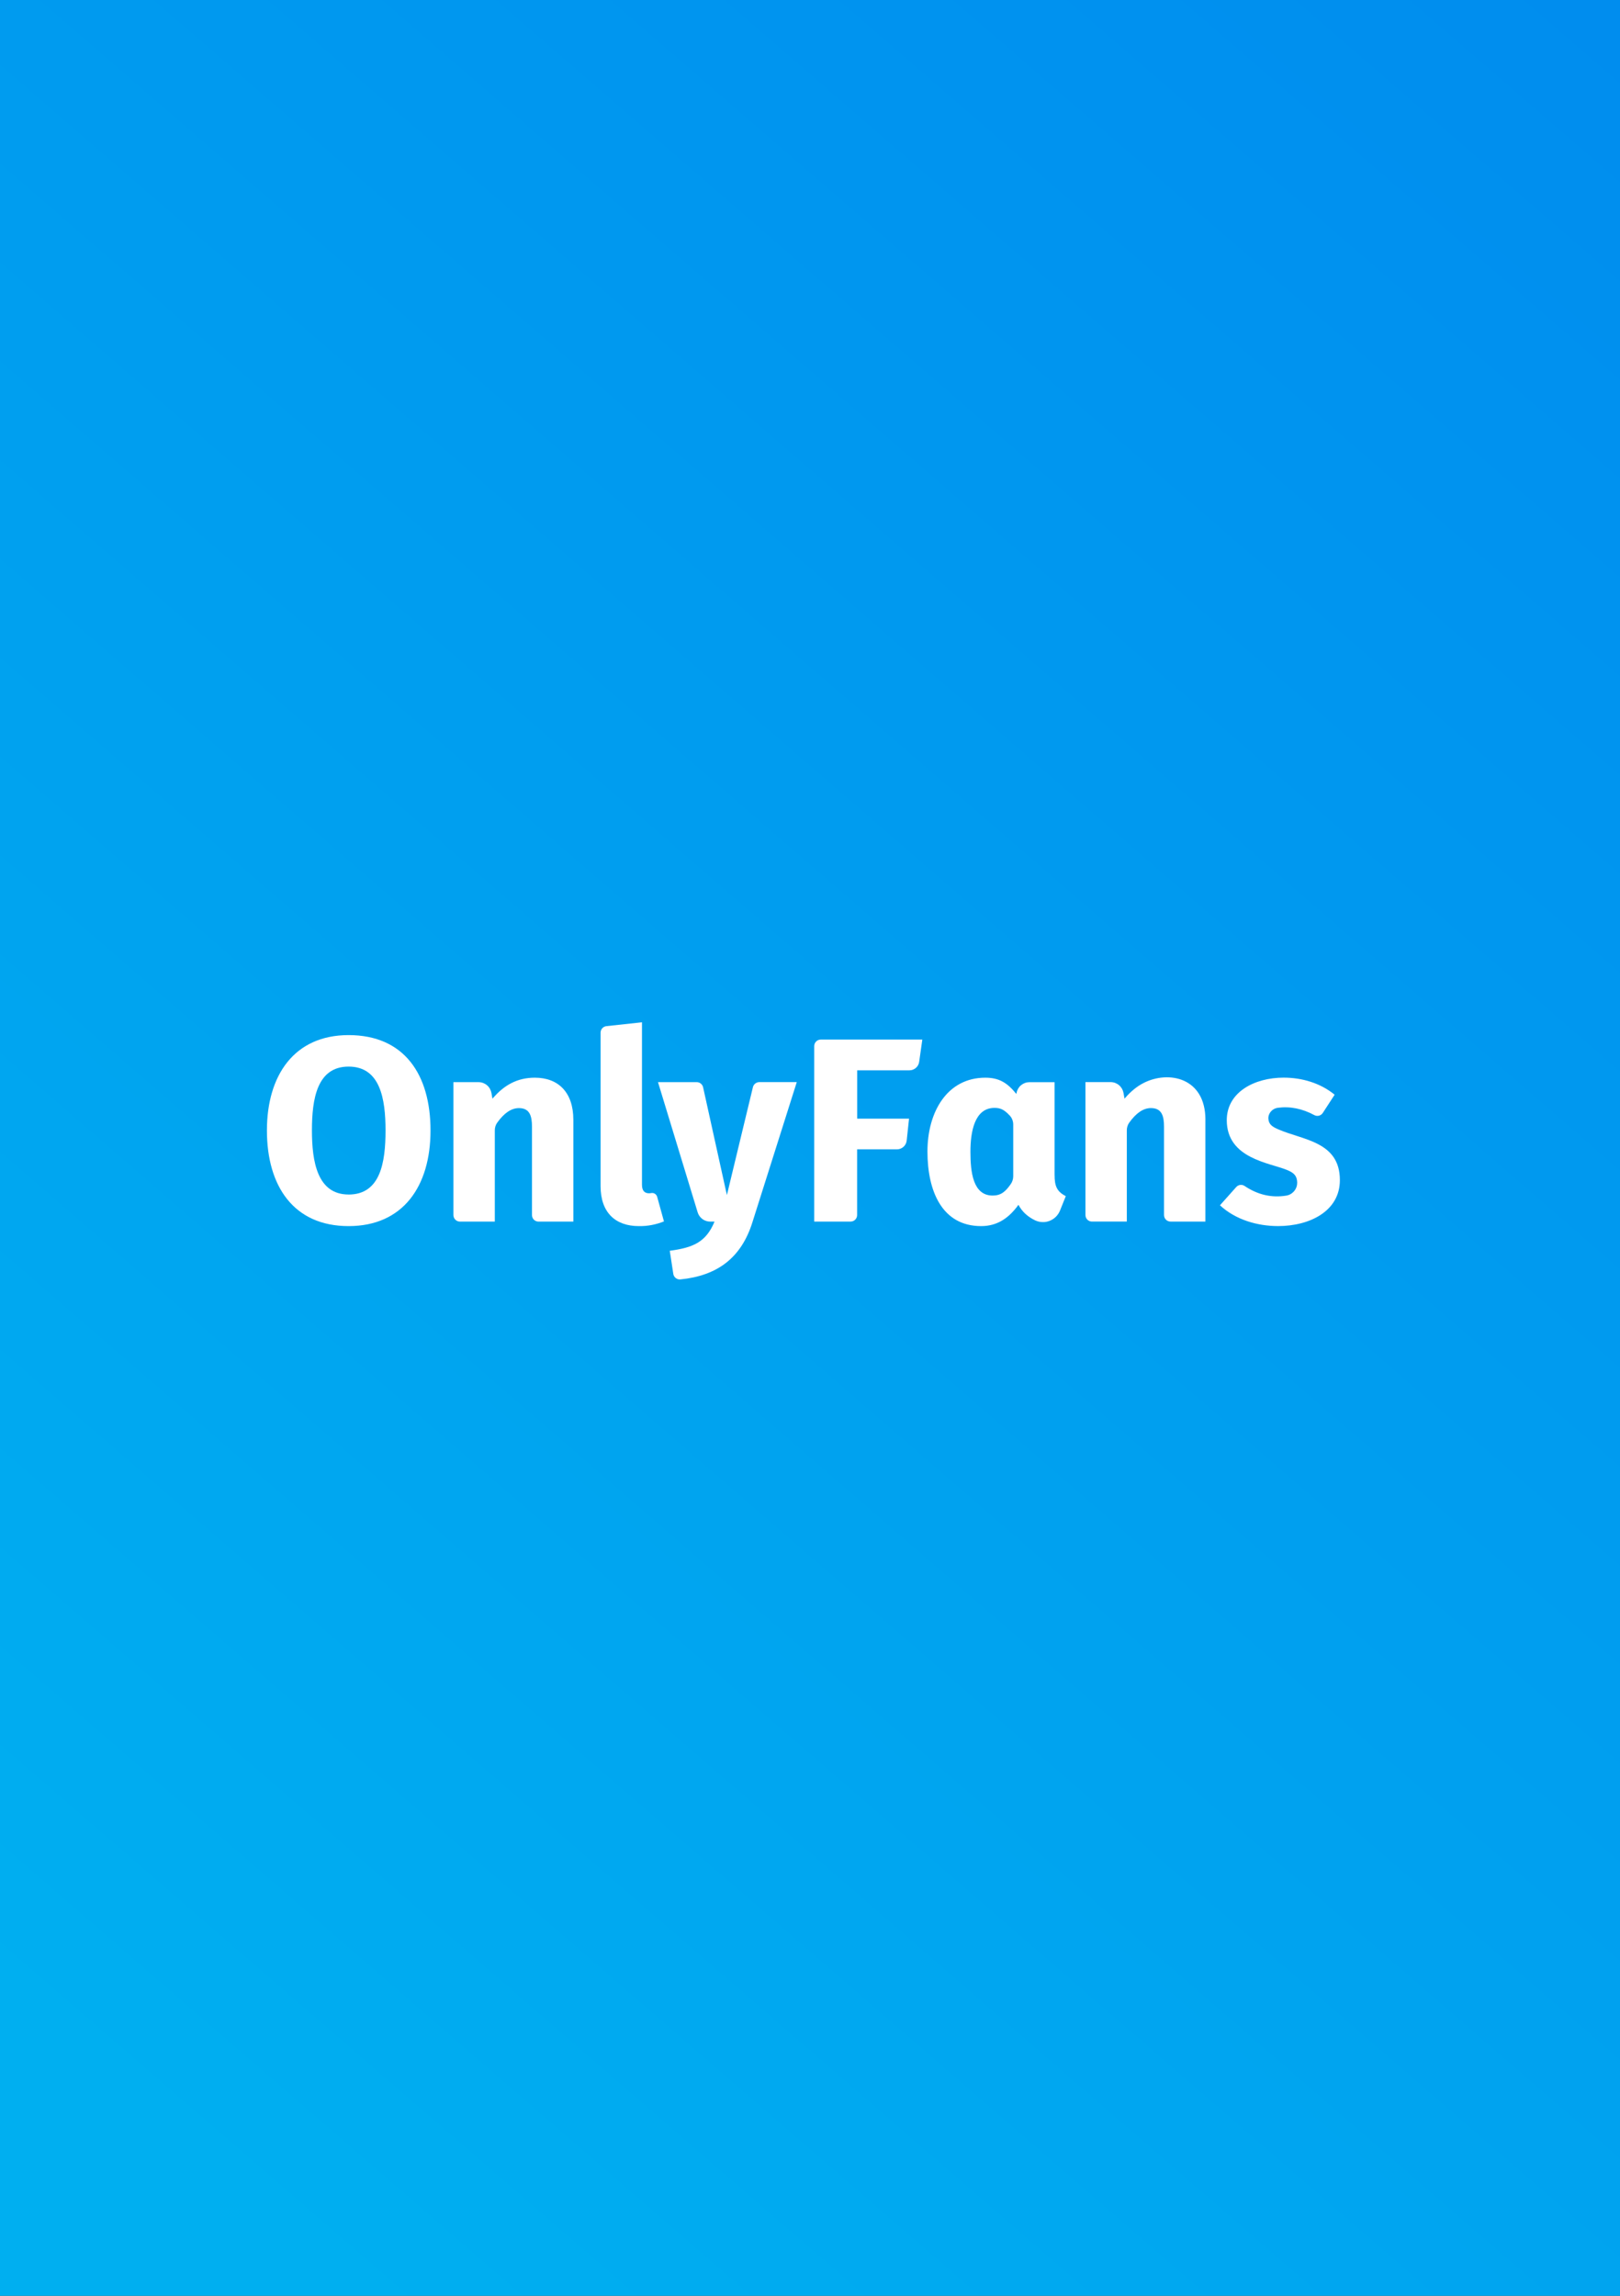
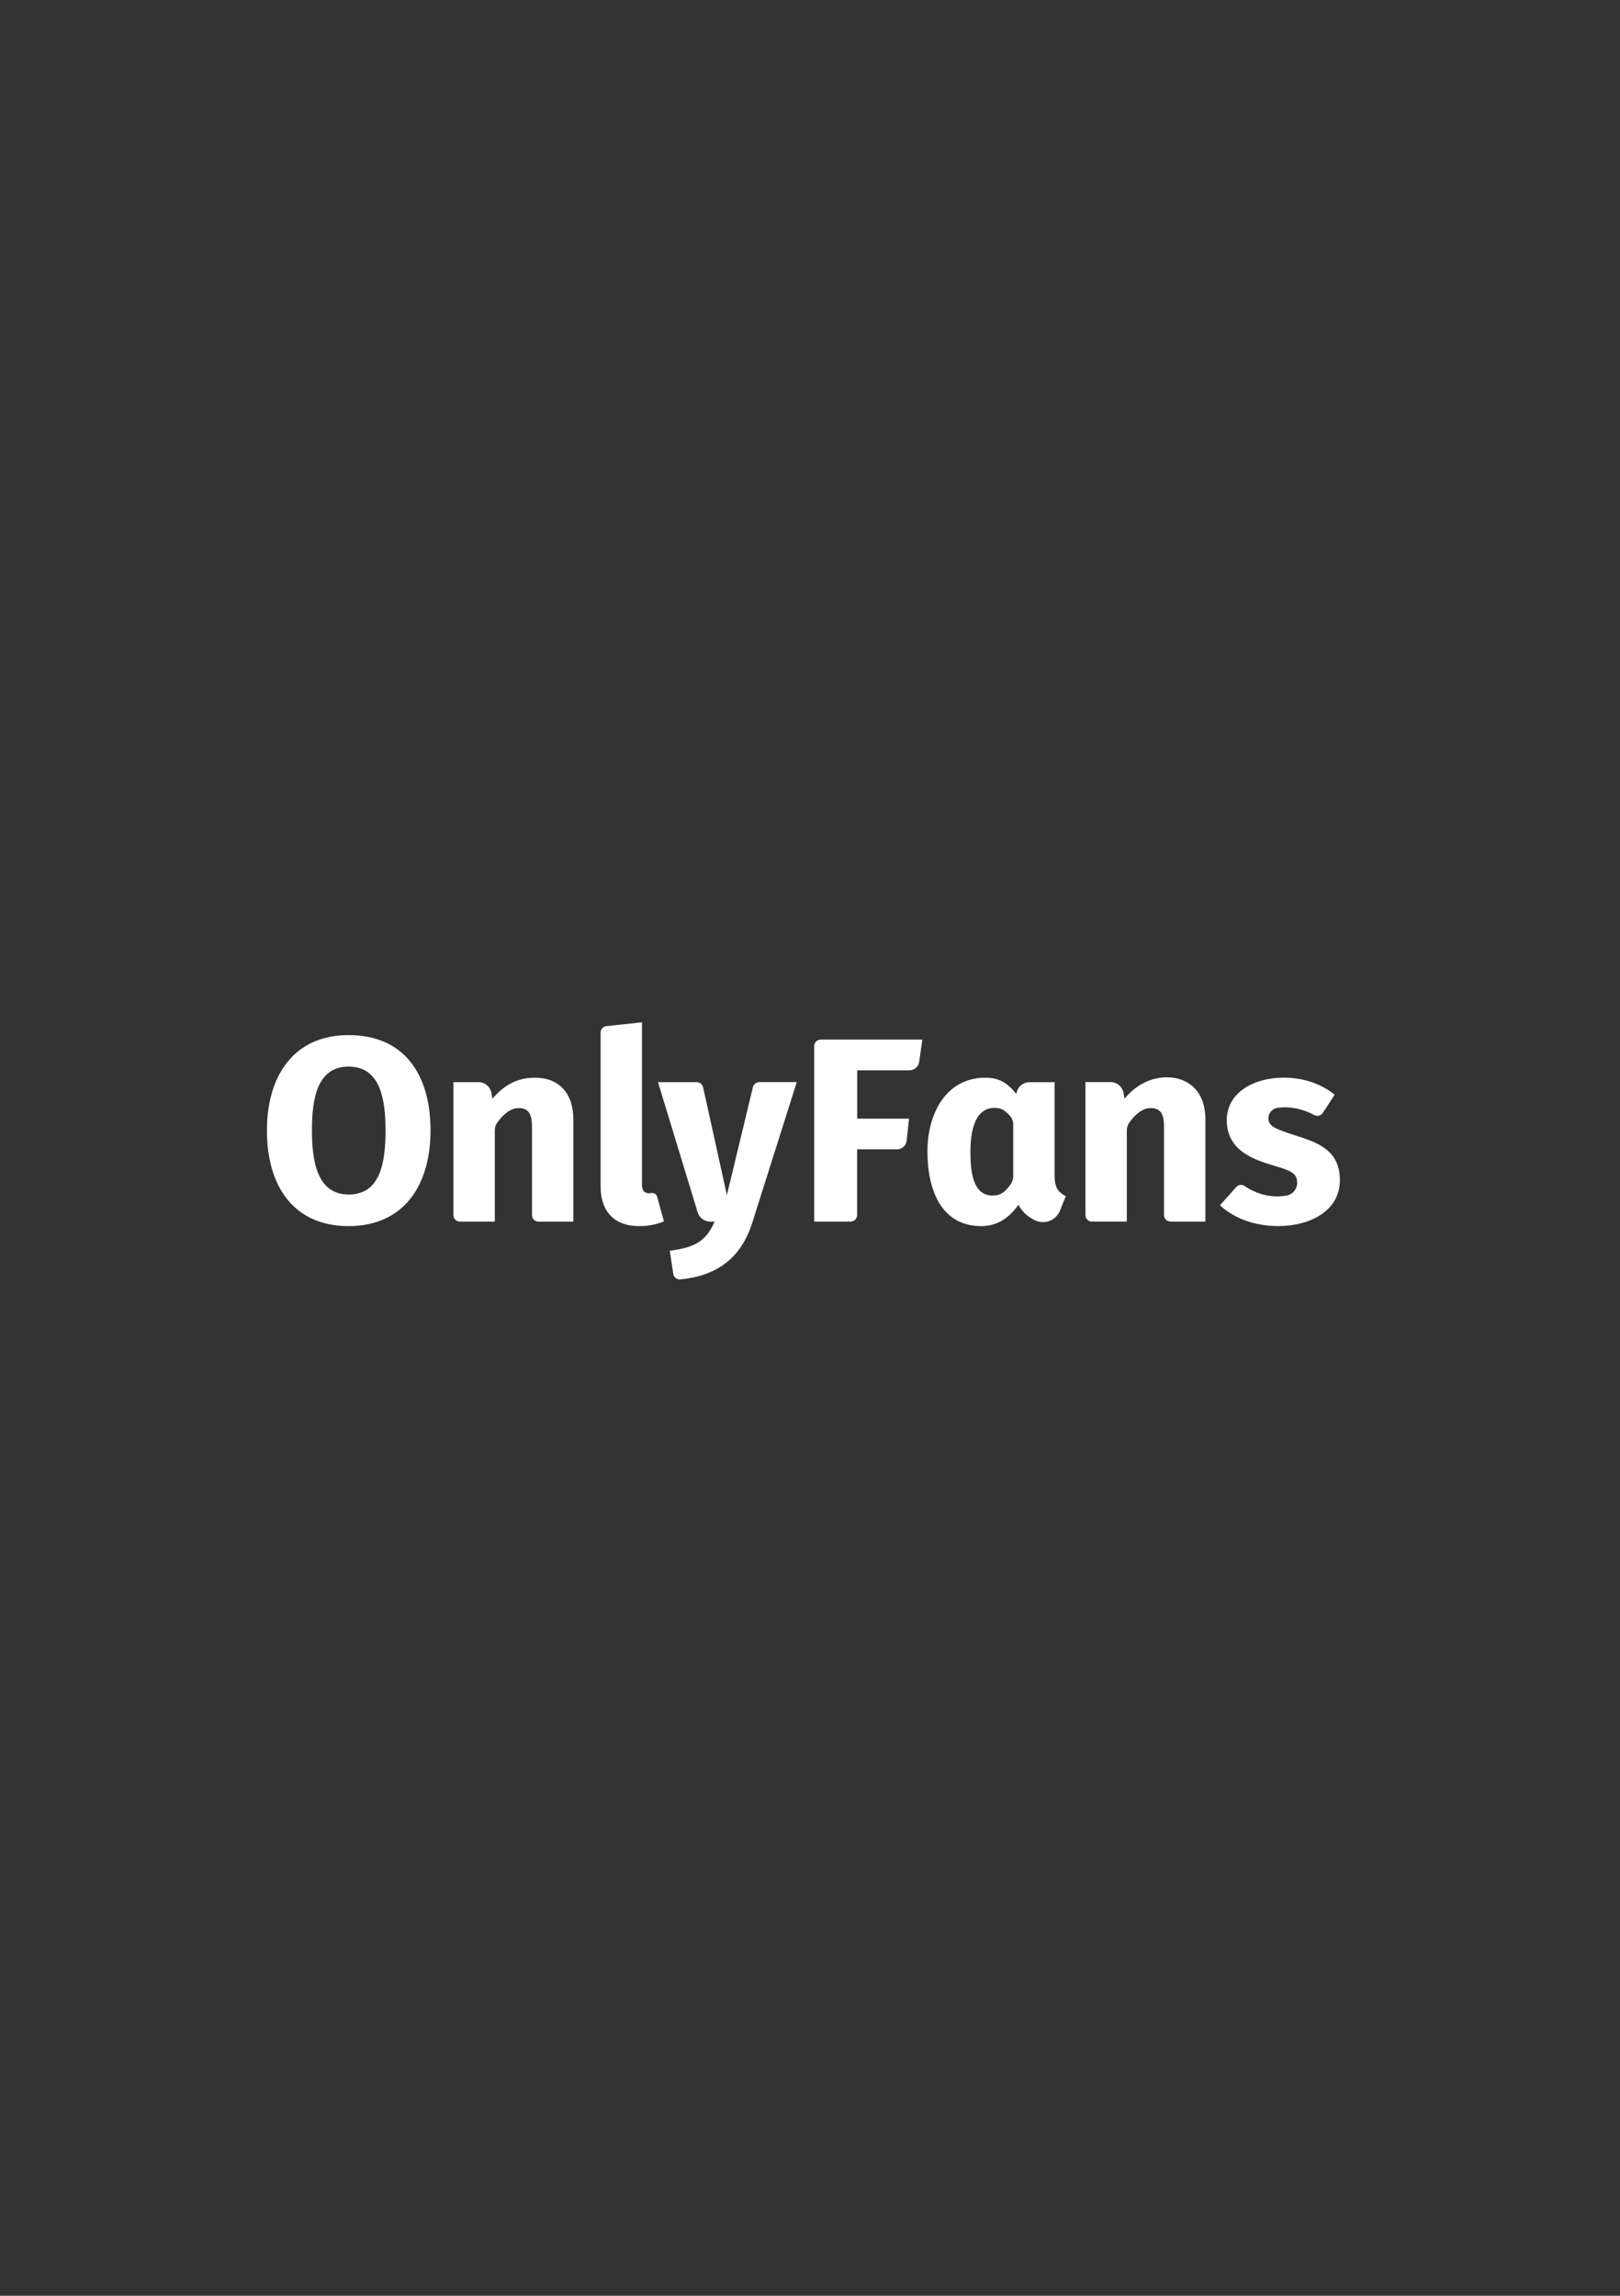
<svg xmlns="http://www.w3.org/2000/svg" version="1.2" baseProfile="tiny" x="0px" y="0px" viewBox="0 0 60 85" overflow="visible" xml:space="preserve">
  <rect x="0" y="0" width="60" height="85" fill="#333333" stroke="none" />
  <g id="фоны">
    <linearGradient id="OnlyFans_00000036246366270388853780000012694669939904544135_" gradientUnits="userSpaceOnUse" x1="1.699" y1="75.211" x2="75.925" y2="-10.581">
      <stop offset="0" style="stop-color:#00AFF0" />
      <stop offset="1" style="stop-color:#0086EE" />
    </linearGradient>
-     <rect id="OnlyFans" fill="url(#OnlyFans_00000036246366270388853780000012694669939904544135_)" width="60" height="85" />
  </g>
  <g id="лого">
    <g id="onlyfans">
      <path fill="#FFFFFF" d="M15.945,41.856c0,2.062-1.015,3.54-3.034,3.54    c-2.034,0-3.025-1.48-3.025-3.541c0-2.037,1.007-3.531,3.025-3.531    c2.061,0,3.035,1.459,3.034,3.533V41.856z M12.911,44.227    c1.179,0,1.368-1.188,1.368-2.373c0-1.178-0.2-2.364-1.368-2.364    s-1.358,1.194-1.358,2.363c0,1.161,0.202,2.373,1.358,2.373V44.227z     M21.235,41.456v3.773h-1.29c-0.032,0-0.063-0.006-0.093-0.018    c-0.03-0.012-0.056-0.03-0.079-0.053c-0.022-0.022-0.041-0.05-0.052-0.079    c-0.012-0.029-0.018-0.061-0.018-0.093v-3.268c0-0.399-0.083-0.691-0.484-0.691    c-0.28,0-0.55,0.182-0.809,0.547c-0.028,0.04-0.049,0.084-0.063,0.131    c-0.007,0.023-0.012,0.047-0.016,0.071c-0.003,0.024-0.005,0.048-0.005,0.073    v3.38h-1.29c-0.032,0-0.063-0.006-0.093-0.018    c-0.03-0.012-0.056-0.03-0.079-0.053c-0.045-0.046-0.071-0.107-0.071-0.172    v-4.92h0.931c0.056,0,0.113,0.01,0.166,0.029    c0.053,0.02,0.102,0.048,0.146,0.085s0.08,0.081,0.108,0.13    c0.028,0.05,0.047,0.103,0.058,0.159l0.037,0.21    c0.422-0.498,0.914-0.778,1.57-0.778c0.863,0,1.425,0.535,1.426,1.556    L21.235,41.456z M24.191,44.172c0.024,0.005,0.046,0.014,0.066,0.027    c0.02,0.013,0.037,0.03,0.052,0.05c0.014,0.02,0.024,0.041,0.031,0.064    l0.251,0.909c-0.074,0.03-0.149,0.056-0.225,0.078    c-0.076,0.022-0.153,0.041-0.232,0.056c-0.078,0.015-0.157,0.025-0.236,0.032    c-0.079,0.007-0.159,0.009-0.238,0.008c-0.867,0-1.416-0.502-1.416-1.478v-5.685    c0-0.06,0.022-0.118,0.062-0.162c0.02-0.022,0.043-0.041,0.07-0.054    c0.026-0.014,0.055-0.022,0.085-0.025l1.316-0.142v6.01    c-0.001,0.214,0.087,0.321,0.262,0.321c0.007,0,0.014-0.001,0.021-0.001    c0.007-0.001,0.014-0.001,0.021-0.002c0.007-0.001,0.014-0.001,0.02-0.003    c0.007-0.001,0.014-0.002,0.02-0.003c0.024-0.004,0.047-0.003,0.071,0.001    H24.191z M29.51,40.065l-1.638,5.174c-0.417,1.345-1.316,1.995-2.674,2.131    c-0.031,0.003-0.061-0.001-0.09-0.009c-0.029-0.009-0.056-0.023-0.081-0.042    c-0.024-0.019-0.044-0.042-0.06-0.069c-0.016-0.026-0.025-0.056-0.03-0.086    l-0.131-0.855c0.871-0.115,1.344-0.322,1.658-1.08h-0.164    c-0.052,0-0.102-0.009-0.151-0.025s-0.095-0.04-0.136-0.071    c-0.041-0.031-0.077-0.068-0.107-0.11c-0.03-0.042-0.052-0.089-0.067-0.138    l-1.469-4.82h1.434c0.027,0,0.054,0.005,0.081,0.014    c0.026,0.009,0.05,0.022,0.071,0.04c0.021,0.017,0.039,0.038,0.054,0.061    c0.014,0.023,0.025,0.049,0.031,0.076l0.881,3.991l0.964-3.996    c0.006-0.026,0.017-0.052,0.032-0.074c0.014-0.023,0.033-0.043,0.054-0.06    c0.021-0.017,0.045-0.03,0.071-0.039c0.026-0.009,0.052-0.014,0.079-0.014    h1.389L29.51,40.065z" />
      <path fill="#FFFFFF" d="M30.174,38.64c0.012-0.029,0.03-0.056,0.052-0.079    c0.022-0.022,0.05-0.041,0.079-0.053s0.061-0.018,0.093-0.018h3.762    l-0.117,0.826c-0.006,0.043-0.02,0.085-0.041,0.123    c-0.021,0.038-0.048,0.072-0.081,0.1c-0.033,0.028-0.071,0.051-0.111,0.066    s-0.083,0.023-0.127,0.023h-1.936v1.79h1.921l-0.087,0.811    c-0.005,0.044-0.018,0.088-0.038,0.127c-0.02,0.04-0.047,0.075-0.081,0.105    c-0.033,0.03-0.071,0.053-0.113,0.069c-0.041,0.016-0.085,0.024-0.13,0.024    h-1.474v2.431c0,0.032-0.006,0.064-0.018,0.093s-0.03,0.056-0.052,0.079    c-0.022,0.022-0.05,0.041-0.079,0.053c-0.029,0.012-0.061,0.018-0.093,0.018    h-1.347v-6.496c0-0.032,0.006-0.064,0.018-0.093L30.174,38.64z M39.059,43.498    c0,0.397,0.071,0.614,0.415,0.788l-0.215,0.535    c-0.035,0.086-0.087,0.165-0.153,0.23s-0.145,0.117-0.232,0.151    c-0.087,0.034-0.179,0.05-0.272,0.045c-0.093-0.003-0.184-0.026-0.268-0.066    c-0.256-0.125-0.471-0.304-0.613-0.573c-0.338,0.463-0.756,0.788-1.383,0.788    c-1.451,0-1.988-1.302-1.988-2.762c0-1.465,0.73-2.733,2.143-2.733    c0.524,0,0.826,0.201,1.15,0.603l0.009-0.047    c0.022-0.11,0.081-0.209,0.168-0.28c0.043-0.035,0.092-0.063,0.144-0.082    c0.052-0.019,0.108-0.028,0.163-0.028h0.931v3.433L39.059,43.498z M37.436,43.839    c0.014-0.02,0.027-0.042,0.038-0.064c0.011-0.022,0.02-0.045,0.028-0.069    c0.007-0.024,0.014-0.048,0.018-0.073s0.006-0.05,0.007-0.075v-1.925    c0-0.031-0.003-0.061-0.009-0.091c-0.006-0.03-0.014-0.059-0.025-0.088    c-0.022-0.057-0.055-0.109-0.097-0.153c-0.203-0.214-0.335-0.282-0.562-0.282    c-0.739,0-0.892,0.882-0.892,1.623s0.088,1.623,0.824,1.623    c0.303,0,0.474-0.142,0.671-0.427L37.436,43.839z M44.644,41.455v3.773h-1.29    c-0.032,0-0.063-0.006-0.093-0.018c-0.03-0.012-0.056-0.03-0.079-0.053    c-0.022-0.022-0.041-0.05-0.052-0.079c-0.012-0.029-0.018-0.061-0.018-0.093    v-3.268c0-0.399-0.084-0.691-0.485-0.691c-0.28,0-0.55,0.182-0.809,0.547    c-0.028,0.04-0.049,0.084-0.063,0.131c-0.007,0.023-0.012,0.047-0.016,0.071    c-0.003,0.024-0.005,0.048-0.005,0.073v3.38h-1.29    c-0.032,0-0.063-0.006-0.093-0.018c-0.03-0.012-0.056-0.03-0.079-0.053    c-0.022-0.022-0.041-0.05-0.052-0.079c-0.012-0.029-0.018-0.061-0.018-0.093    v-4.921h0.931c0.056,0,0.113,0.01,0.166,0.029    c0.053,0.02,0.102,0.048,0.146,0.085s0.08,0.081,0.109,0.13    c0.028,0.05,0.047,0.103,0.058,0.159l0.037,0.21    c0.22-0.259,0.457-0.454,0.712-0.583c0.921-0.467,2.283-0.2,2.284,1.362    L44.644,41.455z M49.625,43.693c0,1.154-1.125,1.702-2.288,1.702    c-0.774,0-1.581-0.238-2.153-0.77l0.601-0.674    c0.018-0.022,0.041-0.039,0.066-0.053c0.025-0.014,0.052-0.022,0.08-0.026    c0.028-0.004,0.057-0.003,0.084,0.003c0.028,0.006,0.054,0.017,0.078,0.033    c0.489,0.329,1.006,0.448,1.551,0.358c0.056-0.009,0.11-0.029,0.159-0.058    c0.099-0.057,0.175-0.148,0.213-0.256c0.019-0.054,0.028-0.111,0.028-0.168    c-0.007-0.258-0.125-0.363-0.378-0.467c-0.648-0.268-2.23-0.423-2.23-1.843    c0-1.038,1.025-1.575,2.104-1.575c0.68,0,1.359,0.197,1.891,0.632l-0.437,0.672    c-0.016,0.025-0.036,0.047-0.06,0.064c-0.024,0.018-0.05,0.031-0.079,0.039    c-0.028,0.008-0.058,0.01-0.088,0.007c-0.029-0.003-0.058-0.012-0.084-0.025    c-0.448-0.242-0.901-0.333-1.357-0.273c-0.199,0.026-0.359,0.199-0.349,0.4    c0.011,0.221,0.153,0.305,0.368,0.399C48.258,42.213,49.624,42.262,49.625,43.693    L49.625,43.693z" />
    </g>
  </g>
</svg>